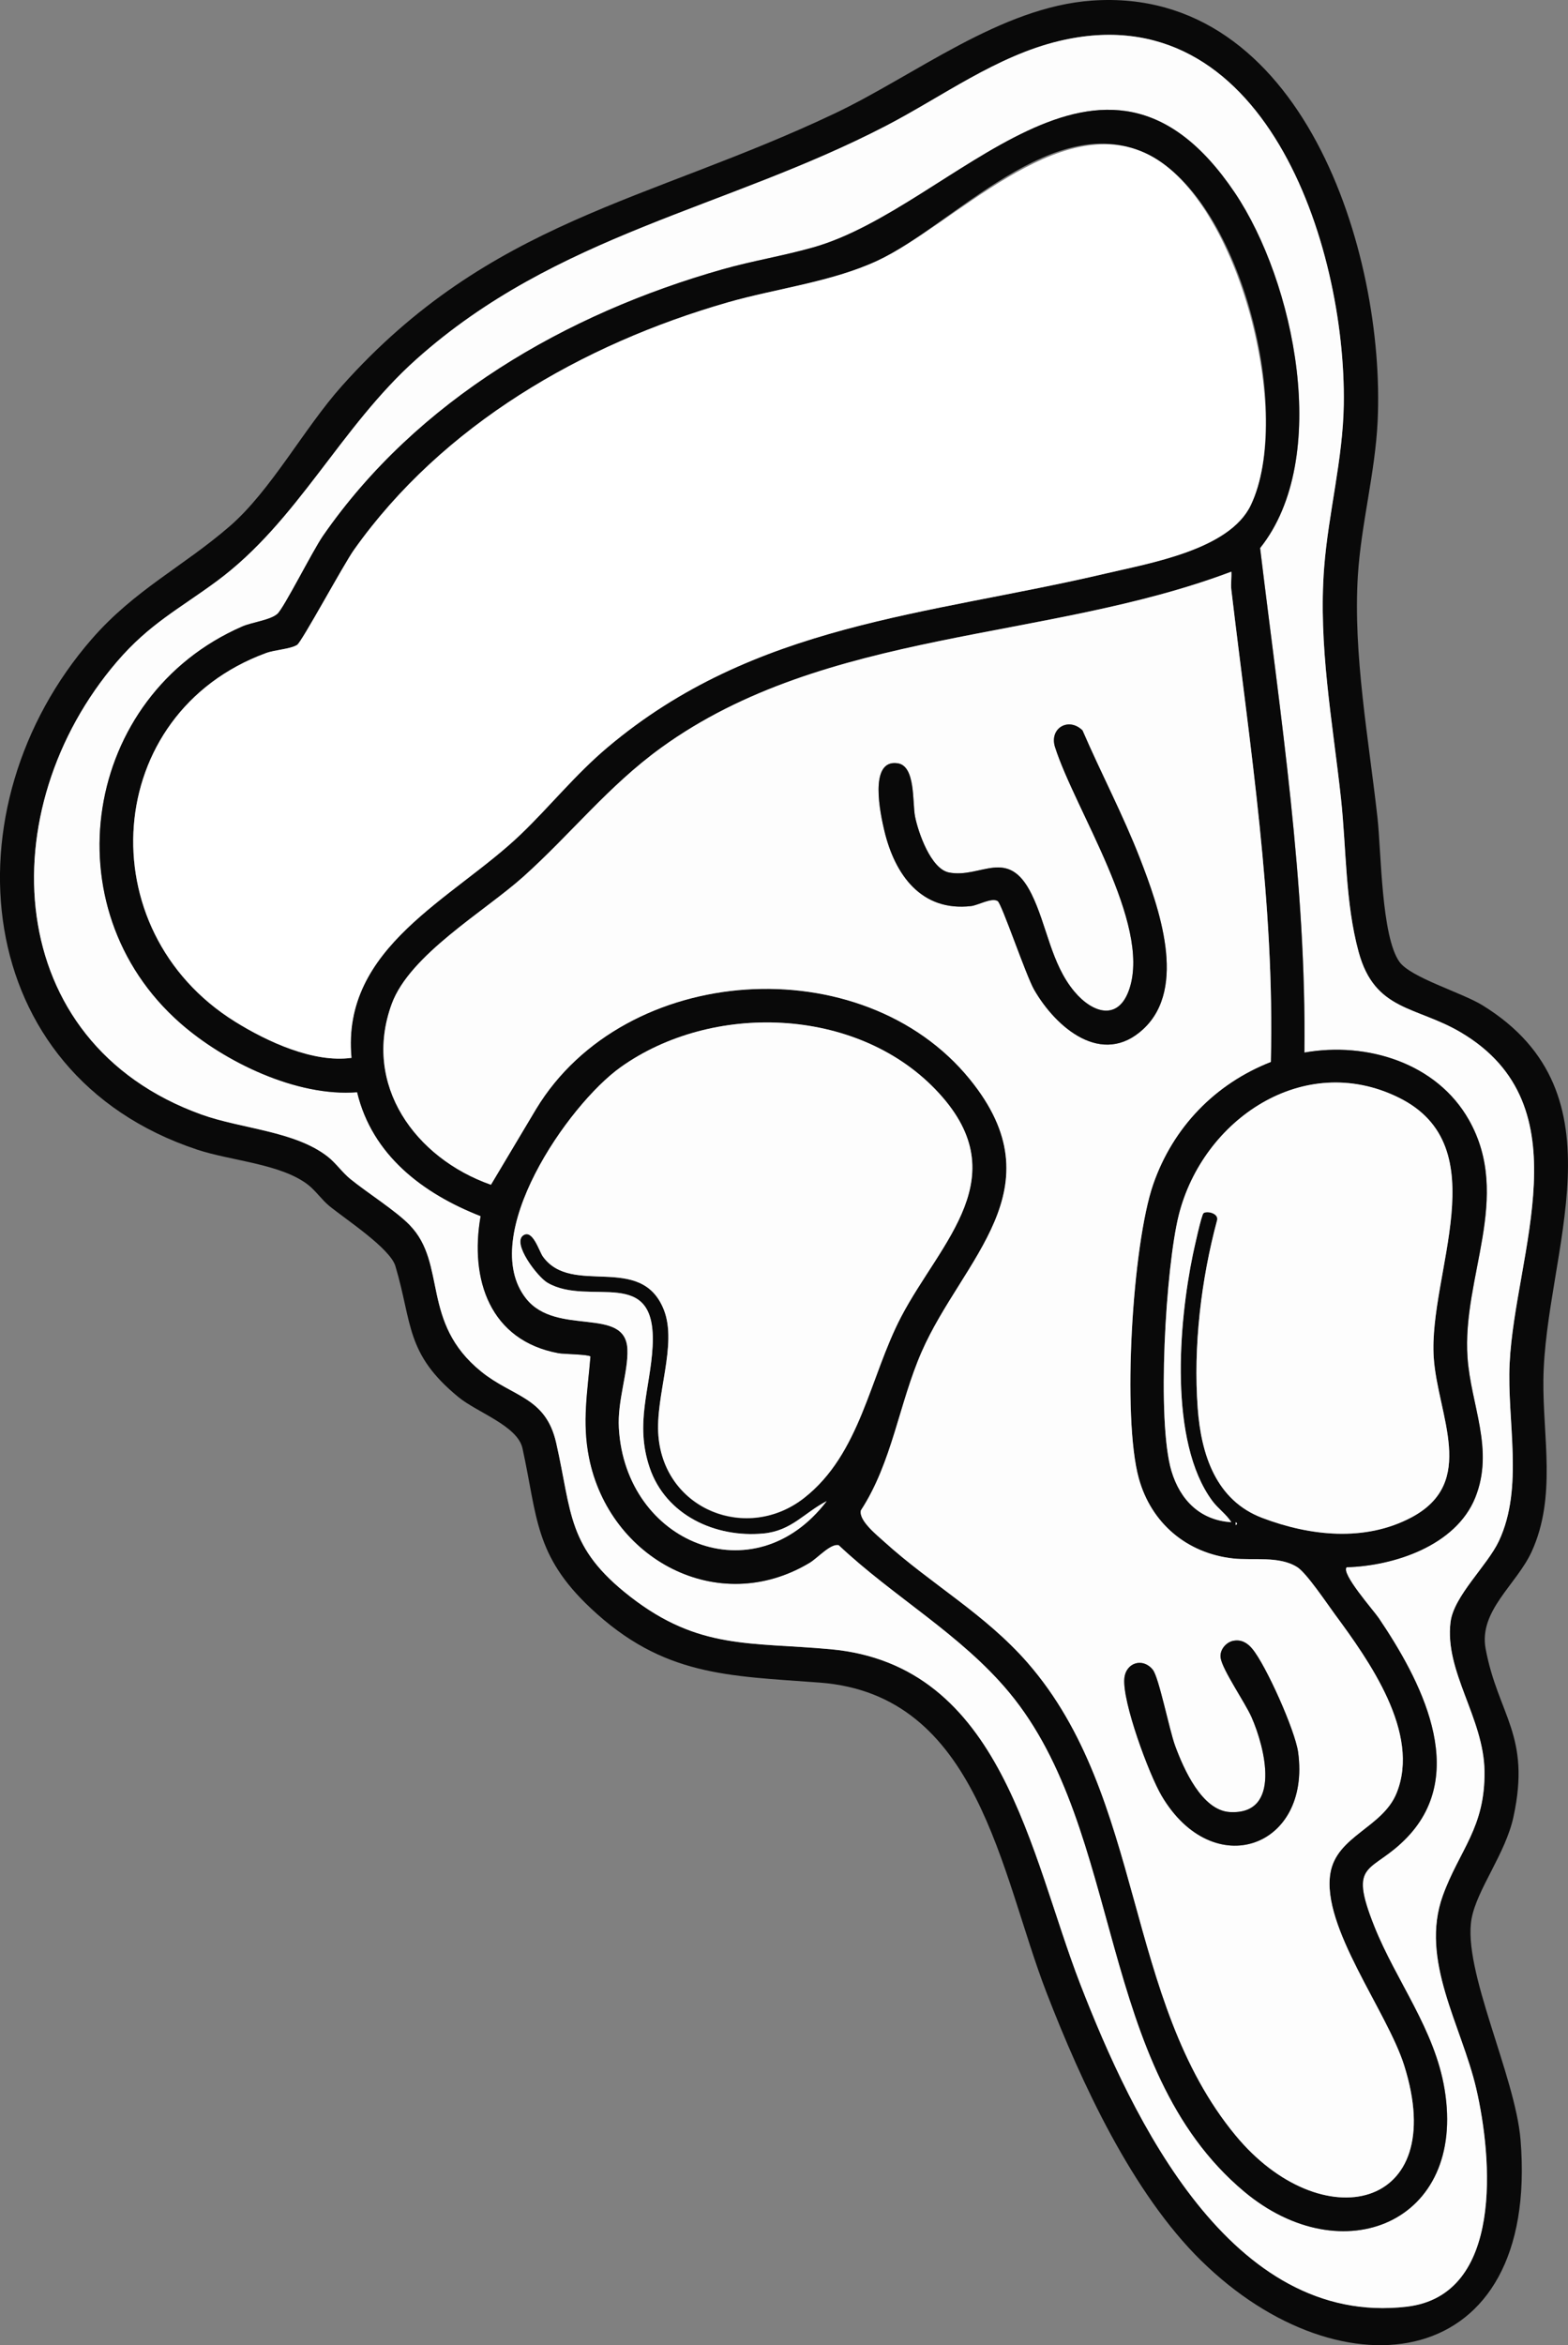
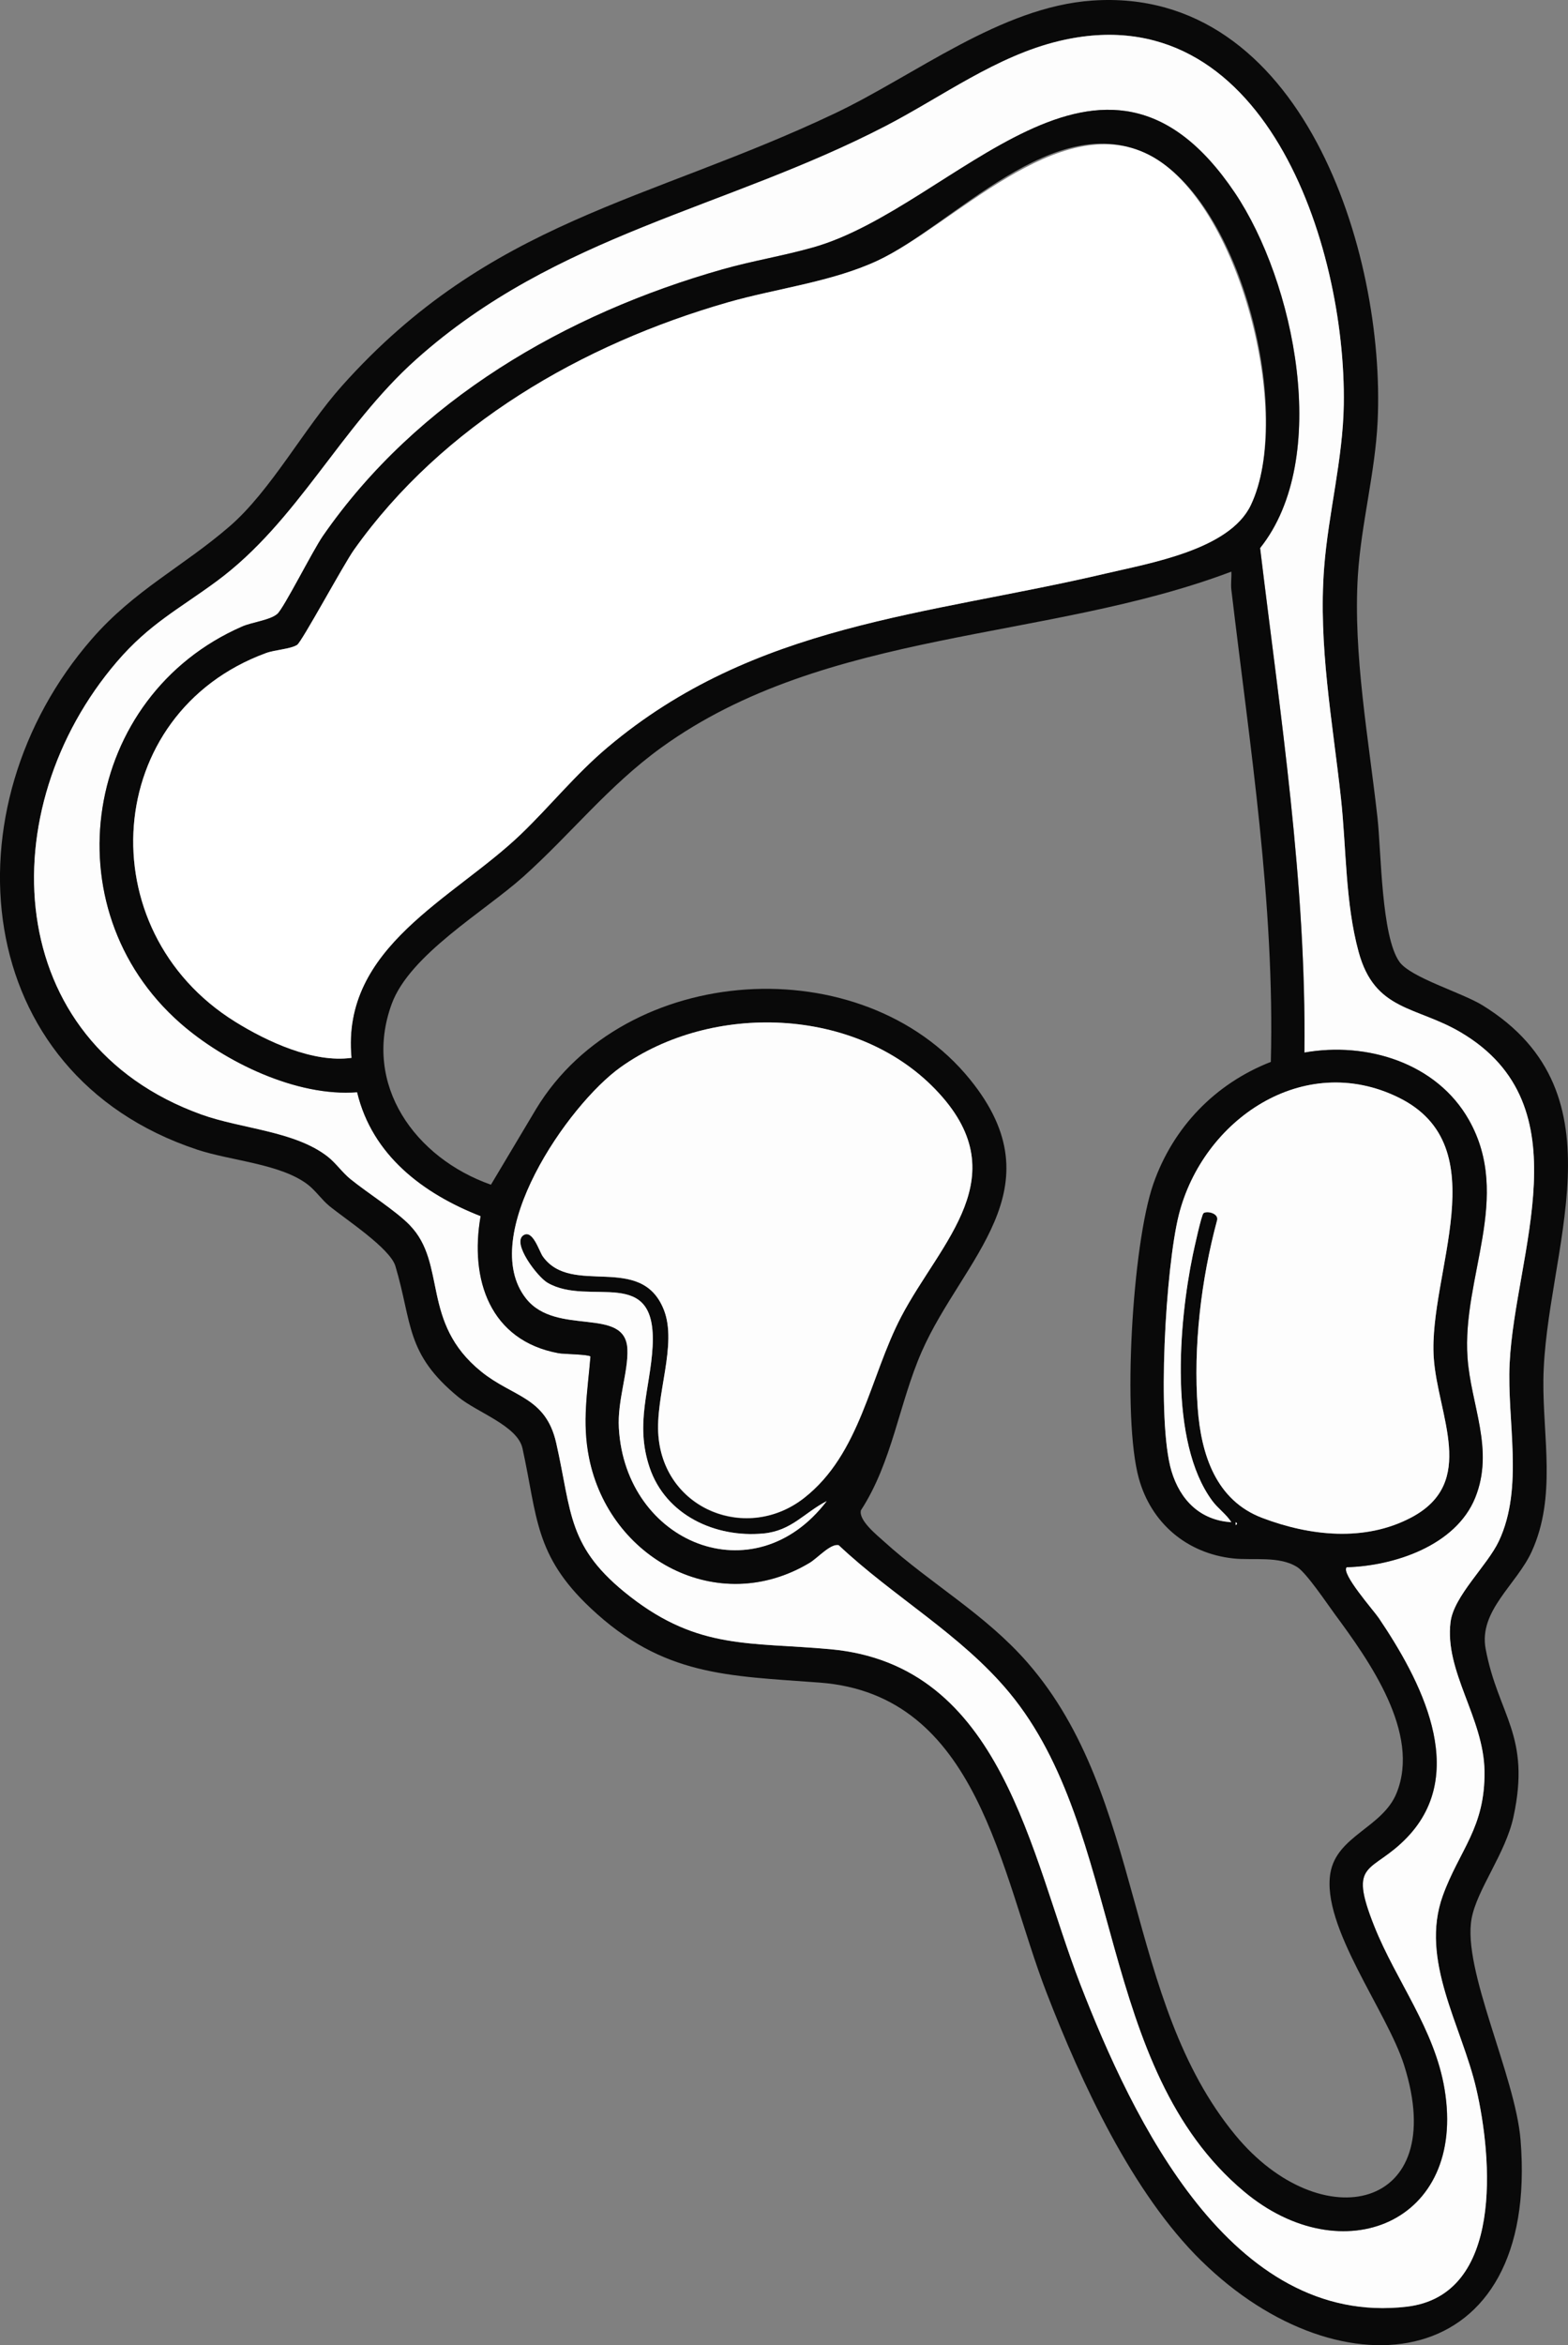
<svg xmlns="http://www.w3.org/2000/svg" viewBox="0 0 298.75 446.49" data-sanitized-data-name="Livello 1" data-name="Livello 1" id="Livello_1">
  <rect x="0" y="0" width="298.75" height="446.49" fill="#808080" stroke="none" />
  <defs>
    <style>
      .cls-1 {
        fill: #fff;
      }

      .cls-2 {
        fill: #090909;
      }

      .cls-3 {
        fill: #fdfdfd;
      }
    </style>
  </defs>
  <path d="M228.91,430.45c-13.2-12.94-22.89-33.96-29.51-51.07-8.82-22.78-12.9-56.77-43.24-59.04-17.53-1.31-29.84-1.2-43.64-14.19-10.73-10.09-10.11-17.38-12.97-30.4-.94-4.3-8.61-6.82-12.2-9.76-10.12-8.3-8.75-13.98-12.01-24.93-1.01-3.41-9.47-8.9-12.62-11.48-1.4-1.15-2.58-2.89-4.02-4.01-5.16-4.01-14.67-4.55-21.14-6.7-43.43-14.41-47.92-65.23-20.08-97.2,8.15-9.36,17.31-13.73,26.23-21.43,7.92-6.83,14.18-18.65,21.43-26.76,28.21-31.59,58.23-34.99,93.81-51.84C174.41,14.32,190.6,1.33,208.09.11c40-2.78,55.91,47.95,54.39,80.09-.47,9.86-3.16,19.62-3.77,29.43-.92,14.95,2.08,31.14,3.74,46.05.72,6.49.72,22.54,4.17,27.42,2.13,3.02,11.91,5.87,15.82,8.28,27.59,16.97,11.88,47.04,11.62,71.39-.12,10.86,2.52,22.19-2.21,32.59-2.87,6.31-10.16,11.31-8.79,18.57,2.38,12.66,8.68,16.43,5.29,32.01-1.51,6.97-6.95,13.77-7.97,19.34-1.79,9.75,8.33,29.87,9.33,42.13,3.62,44.6-34.1,49.21-60.79,23.04ZM78.07,233.24c7.16,7.36,2.03,18.51,13.62,27.88,6.04,4.88,12.27,4.77,14.28,13.57,3.05,13.39,2.02,19.89,14.1,29.27,13.1,10.18,22.91,8.62,38.17,10.02,32.83,3,38.01,39.1,47.59,63.78,9.97,25.69,28.7,65.29,62.19,61.39,18.53-2.16,16.29-28.41,13.25-41.51-2.79-12.03-10.82-24.45-6.37-36.75,3.17-8.74,8.09-12.9,7.94-23.71-.14-10.14-7.64-18.92-6.47-28.37.61-4.96,7.02-10.76,9.21-15.42,4.81-10.22,1.51-22.84,2.05-33.83,1.03-21.06,14.36-49.03-9.29-63.01-8.53-5.04-16.4-4.01-19.48-15.32-2.57-9.41-2.32-19.65-3.37-29.29-1.6-14.66-4.34-29.09-3.2-43.9.79-10.33,3.58-20.63,3.74-31.07.45-30.3-15.23-78.44-54.18-69.18-12,2.85-22.32,10.61-33.08,16.18-30.51,15.82-62.73,20.57-89.44,44.42-14.53,12.97-22.57,30.86-38.05,42.27-7.19,5.3-12.8,8.1-18.98,15.29C-1.84,154.08.24,198.44,38.36,212.18c7.65,2.76,17.81,3.12,24.09,8.03,1.53,1.2,2.78,3.02,4.31,4.26,3.28,2.66,8.61,6,11.31,8.77Z" class="cls-2" />
  <path d="M78.07,233.24c-2.7-2.77-8.03-6.11-11.31-8.77-1.53-1.24-2.78-3.06-4.31-4.26-6.28-4.91-16.44-5.28-24.09-8.03C.24,198.44-1.84,154.08,22.3,125.96c6.18-7.19,11.79-9.99,18.98-15.29,15.48-11.42,23.52-29.3,38.05-42.27,26.71-23.85,58.93-28.61,89.44-44.42,10.76-5.58,21.08-13.33,33.08-16.18,38.95-9.26,54.63,38.88,54.18,69.18-.15,10.44-2.94,20.74-3.74,31.07-1.14,14.82,1.6,29.24,3.2,43.9,1.05,9.64.8,19.88,3.37,29.29,3.08,11.32,10.95,10.28,19.48,15.32,23.65,13.98,10.31,41.95,9.29,63.01-.54,10.99,2.76,23.61-2.05,33.83-2.19,4.66-8.6,10.46-9.21,15.42-1.17,9.46,6.33,18.24,6.47,28.37.15,10.8-4.77,14.97-7.94,23.71-4.45,12.3,3.58,24.72,6.37,36.75,3.04,13.1,5.29,39.35-13.25,41.51-33.49,3.9-52.22-35.7-62.19-61.39-9.58-24.69-14.76-60.78-47.59-63.78-15.26-1.4-25.07.16-38.17-10.02-12.08-9.38-11.06-15.88-14.1-29.27-2-8.79-8.24-8.68-14.28-13.57-11.59-9.37-6.46-20.52-13.62-27.88ZM248.54,200.39c.38-32.24-4.59-64.16-8.44-96.05,13.62-17.05,6.55-50.76-4.82-67.65-25.32-37.61-53.39,2.79-80.32,10.41-5.68,1.61-11.56,2.56-17.25,4.17-29.9,8.47-58.22,24.89-76.15,50.75-1.97,2.85-7.45,13.77-8.7,14.86-1.38,1.2-4.78,1.57-6.7,2.4-30.3,13.2-36.74,53.58-11.8,75.5,8.49,7.46,22.28,14.08,33.7,13.16,2.87,12.01,12.56,19.3,23.53,23.59-2.12,12.07,1.79,23.71,14.86,26.1.99.18,5.67.21,6.07.62-.55,6.73-1.62,12.49-.27,19.28,3.85,19.26,24.52,30.5,42.02,20,1.52-.91,4.02-3.76,5.56-3.36,10.4,9.81,23.32,17,32.49,28.05,21.97,26.46,16.46,71.34,44.74,95.01,18.66,15.62,42.39,5.99,38.19-19.45-1.89-11.47-9.25-20.63-13.4-31.04-5.09-12.77-.49-9.87,6.27-16.94,11.92-12.46,2.39-30.16-5.42-41.74-.99-1.46-7.27-8.54-6.11-9.68,8.96-.24,20.88-4.27,24.5-13.25s-.83-17.6-1.47-26.65c-1.09-15.36,8.59-30.51.27-45.25-6.14-10.87-19.45-14.94-31.33-12.84Z" class="cls-3" />
  <path d="M248.54,200.39c11.88-2.1,25.19,1.97,31.33,12.84,8.32,14.73-1.36,29.89-.27,45.25.64,9.05,5.18,17.44,1.47,26.65s-15.54,13.01-24.5,13.25c-1.15,1.15,5.12,8.22,6.11,9.68,7.82,11.58,17.34,29.28,5.42,41.74-6.76,7.07-11.37,4.17-6.27,16.94,4.15,10.4,11.51,19.56,13.4,31.04,4.2,25.44-19.54,35.07-38.19,19.45-28.28-23.67-22.77-68.55-44.74-95.01-9.17-11.05-22.09-18.24-32.49-28.05-1.54-.4-4.04,2.45-5.56,3.36-17.5,10.49-38.17-.74-42.02-20-1.36-6.79-.29-12.55.27-19.28-.4-.41-5.08-.44-6.07-.62-13.08-2.4-16.99-14.03-14.86-26.1-10.96-4.29-20.65-11.58-23.53-23.59-11.41.92-25.21-5.7-33.7-13.16-24.94-21.92-18.5-62.3,11.8-75.5,1.92-.84,5.33-1.2,6.7-2.4,1.25-1.09,6.73-12.02,8.7-14.86,17.93-25.86,46.25-42.28,76.15-50.75,5.69-1.61,11.57-2.56,17.25-4.17,26.94-7.62,55-48.02,80.32-10.41,11.37,16.89,18.44,50.6,4.82,67.65,3.85,31.89,8.83,63.81,8.44,96.05ZM66.96,201.4c-2-21.13,19.37-30.23,32.2-42.5,5.68-5.43,10.41-11.41,16.58-16.61,28.07-23.66,60.79-25.09,94.88-33.09,8.49-1.99,23.62-4.54,27.68-13.02,8.17-17.06-1.45-57.54-19.39-66.69s-37.39,13.48-51.77,20.16c-8.7,4.04-19.24,5.27-28.49,7.92-27.73,7.96-54.32,23.31-71.22,47.12-1.96,2.76-9.93,17.53-10.83,18.09-1.3.81-4.18.91-5.94,1.56-31.2,11.46-33.96,52.72-5.88,70.17,6.11,3.8,14.93,7.89,22.17,6.89ZM234.61,108.83c-35.22,13.31-77.22,10.8-108.64,33.52-10.08,7.29-17.24,16.48-26.29,24.58-7.41,6.63-21.62,14.83-25.05,24.21-5.64,15.42,4.52,29.36,18.91,34.41l8.6-14.41c16.92-27.94,62.19-30.85,82.66-5.65,16.93,20.84-1.42,34.15-9.18,51.83-4.33,9.86-5.61,21.05-11.59,30.22-.48,1.9,3.02,4.69,4.47,6,8.84,8.01,19.2,13.74,27.3,23.03,22.37,25.65,18.3,64.2,39.61,89.97,16.28,19.69,40.95,14.48,32.11-13.37-3.27-10.31-15.78-26.35-14.04-36.57,1.21-7.1,9.94-8.64,12.61-15.23,4.63-11.42-5.26-25.24-11.77-34.06-1.5-2.04-5.37-7.81-7.13-8.94-3.44-2.21-8.47-1.25-12.25-1.67-8.82-.97-15.6-6.72-17.96-15.24-3.2-11.56-1.25-44.53,2.76-56.05,3.76-10.78,11.75-19.08,22.39-23.24.77-30.19-3.99-60.03-7.52-89.88-.14-1.14.06-2.33,0-3.47ZM99.69,235.2c1.8-1.26,3.04,3.05,3.74,4.02,5.54,7.71,18.72-.8,23.05,10.14,2.64,6.65-1.67,16.37-1.03,24.05,1.19,14.1,16.87,20.28,27.73,11.8s12.52-23.05,18.51-34.5c7.53-14.4,22.46-26.88,6.46-43.38-15.19-15.67-42.52-16.52-59.89-4.16-10.06,7.16-27.39,32.25-18.02,44.06,5.78,7.29,18.95,1.35,19.3,9.66.18,4.28-1.93,9.77-1.63,14.98,1.24,21.92,25.78,32.04,39.6,13.92-4.31,2.22-6.68,5.64-12.04,6.16-9.17.88-18.64-3.48-21.7-12.56-2.84-8.42.15-15.07.57-23.02.85-15.78-11.96-7.46-20.02-12.15-1.9-1.11-6.79-7.5-4.63-9.02ZM229.31,230.97c.67-.46,2.77,0,2.61,1.24-3.07,11.39-4.59,24.1-3.72,35.91.65,8.81,3.47,17.54,12.31,20.88,9.08,3.43,19.47,4.58,28.31-.05,12.77-6.69,5.08-19.5,4.35-30.47-1.07-15.97,12.28-40.21-6.7-49.52-18.14-8.9-37.32,4.22-41.88,22.38-2.5,9.97-4.23,39.24-1.39,48.73,1.65,5.5,5.44,9.38,11.41,9.74-1-1.56-2.55-2.6-3.66-4.1-8.27-11.22-6.38-33.82-3.67-46.86.24-1.16,1.63-7.6,2.03-7.87ZM235.42,289.81v.54c.35-.18.35-.36,0-.54Z" class="cls-2" />
-   <path d="M234.61,108.83c.07,1.14-.13,2.33,0,3.47,3.52,29.85,8.29,59.68,7.52,89.88-10.63,4.16-18.63,12.46-22.39,23.24-4.02,11.52-5.97,44.49-2.76,56.05,2.36,8.52,9.14,14.26,17.96,15.24,3.78.42,8.81-.54,12.25,1.67,1.76,1.13,5.63,6.9,7.13,8.94,6.5,8.81,16.4,22.64,11.77,34.06-2.67,6.59-11.4,8.13-12.61,15.23-1.74,10.22,10.77,26.26,14.04,36.57,8.84,27.85-15.83,33.06-32.11,13.37-21.31-25.77-17.24-64.32-39.61-89.97-8.11-9.29-18.46-15.02-27.3-23.03-1.45-1.31-4.95-4.11-4.47-6,5.98-9.16,7.26-20.36,11.59-30.22,7.76-17.68,26.11-30.99,9.18-51.83-20.47-25.2-65.74-22.29-82.66,5.65l-8.6,14.41c-14.39-5.05-24.55-18.99-18.91-34.41,3.43-9.38,17.64-17.58,25.05-24.21,9.05-8.1,16.21-17.29,26.29-24.58,31.41-22.72,73.42-20.21,108.64-33.52ZM217.83,195.92c8.51-7.89,2.91-23.36-.63-32.47-3.21-8.27-7.43-16.24-10.95-24.39-2.61-2.57-6.32-.47-5.26,3.1,3.84,12.05,18.32,33.56,14.21,46.06-2.05,6.24-7,4.72-10.49.57-4.47-5.32-5.25-12.67-8.18-18.59-4.5-9.08-9.64-2.9-15.72-4.09-3.46-.68-5.87-7.65-6.47-10.67-.53-2.66.13-9.6-3.3-10.12-5.63-.85-3.24,9.9-2.56,12.77,1.99,8.43,7.05,15.52,16.56,14.41,1.33-.15,3.91-1.67,5.05-.95.77.49,5.38,14.14,6.95,16.88,4.11,7.16,12.92,14.79,20.79,7.49ZM235.01,312.38c-1.44.28-2.68,1.78-2.45,3.27.35,2.29,4.66,8.5,5.89,11.28,2.52,5.69,5.84,18.61-4.12,18.07-5.34-.29-8.82-8.22-10.44-12.61-1.12-3.04-3.08-13.01-4.26-14.49-1.87-2.34-5.11-1.39-5.41,1.61-.45,4.43,4.69,18.32,7.11,22.4,9.81,16.6,28.5,9.87,25.99-8.32-.56-4.11-6.08-16.46-8.72-19.66-.93-1.13-2.09-1.83-3.6-1.54Z" class="cls-3" />
  <path d="M66.96,201.4c-7.24,1-16.06-3.09-22.17-6.89-28.07-17.46-25.32-58.71,5.88-70.17,1.75-.64,4.64-.75,5.94-1.56.89-.56,8.86-15.32,10.83-18.09,16.89-23.8,43.49-39.16,71.22-47.12,9.24-2.65,19.79-3.88,28.49-7.92,14.39-6.68,34.57-28.94,51.77-20.16s27.56,49.63,19.39,66.69c-4.06,8.48-19.18,11.02-27.68,13.02-34.09,8-66.81,9.43-94.88,33.09-6.18,5.21-10.91,11.18-16.58,16.61-12.83,12.27-34.19,21.37-32.2,42.5Z" class="cls-1" />
  <path d="M99.69,235.2c-2.17,1.52,2.73,7.92,4.63,9.02,8.06,4.69,20.87-3.63,20.02,12.15-.43,7.96-3.42,14.61-.57,23.02,3.06,9.07,12.53,13.43,21.7,12.56,5.36-.51,7.73-3.94,12.04-6.16-13.82,18.11-38.36,8-39.6-13.92-.3-5.21,1.81-10.7,1.63-14.98-.35-8.31-13.52-2.37-19.3-9.66-9.37-11.81,7.96-36.9,18.02-44.06,17.37-12.36,44.71-11.51,59.89,4.16,16,16.51,1.07,28.98-6.46,43.38-5.99,11.46-7.78,26.13-18.51,34.5s-26.54,2.3-27.73-11.8c-.65-7.68,3.66-17.4,1.03-24.05-4.34-10.95-17.52-2.43-23.05-10.14-.7-.97-1.94-5.28-3.74-4.02Z" class="cls-3" />
  <path d="M229.31,230.97c-.39.27-1.78,6.72-2.03,7.87-2.71,13.04-4.59,35.64,3.67,46.86,1.1,1.5,2.66,2.54,3.66,4.1-5.96-.36-9.76-4.24-11.41-9.74-2.84-9.49-1.11-38.76,1.39-48.73,4.56-18.16,23.74-31.29,41.88-22.38,18.97,9.32,5.63,33.55,6.7,49.52.73,10.97,8.42,23.78-4.35,30.47-8.84,4.63-19.23,3.49-28.31.05-8.84-3.34-11.66-12.07-12.31-20.88-.87-11.81.65-24.53,3.72-35.91.16-1.24-1.93-1.7-2.61-1.24Z" class="cls-3" />
  <path d="M235.42,289.81c.35.18.35.36,0,.54v-.54Z" class="cls-3" />
-   <path d="M217.83,195.92c-7.87,7.3-16.67-.32-20.79-7.49-1.57-2.73-6.17-16.39-6.95-16.88-1.14-.72-3.72.79-5.05.95-9.51,1.11-14.57-5.98-16.56-14.41-.68-2.87-3.07-13.62,2.56-12.77,3.43.52,2.78,7.45,3.3,10.12.6,3.02,3,9.99,6.47,10.67,6.09,1.19,11.22-4.99,15.72,4.09,2.94,5.92,3.71,13.27,8.18,18.59,3.49,4.15,8.44,5.68,10.49-.57,4.1-12.5-10.38-34.01-14.21-46.06-1.06-3.57,2.65-5.67,5.26-3.1,3.52,8.15,7.74,16.12,10.95,24.39,3.53,9.11,9.14,24.58.63,32.47Z" class="cls-2" />
-   <path d="M235.01,312.38c1.5-.29,2.67.41,3.6,1.54,2.64,3.2,8.15,15.55,8.72,19.66,2.5,18.2-16.18,24.92-25.99,8.32-2.41-4.08-7.56-17.97-7.11-22.4.31-3,3.54-3.95,5.41-1.61,1.18,1.47,3.14,11.45,4.26,14.49,1.62,4.39,5.1,12.32,10.44,12.61,9.96.54,6.64-12.37,4.12-18.07-1.23-2.78-5.54-8.99-5.89-11.28-.23-1.5,1-2.99,2.45-3.27Z" class="cls-2" />
</svg>